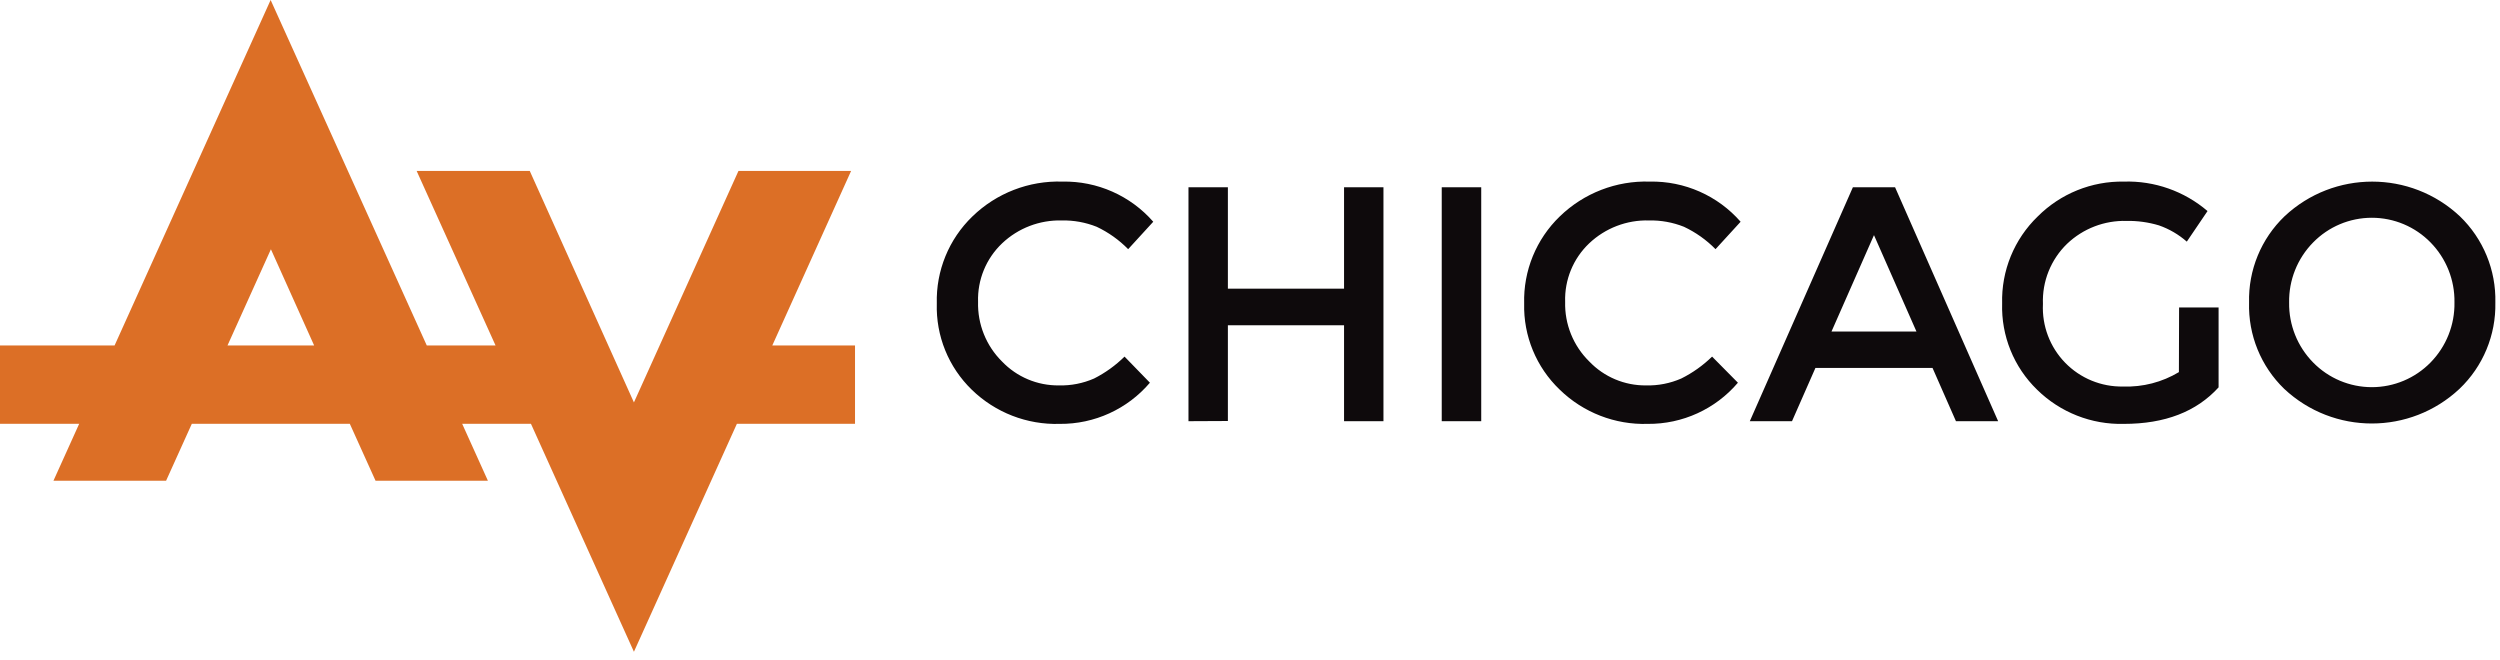
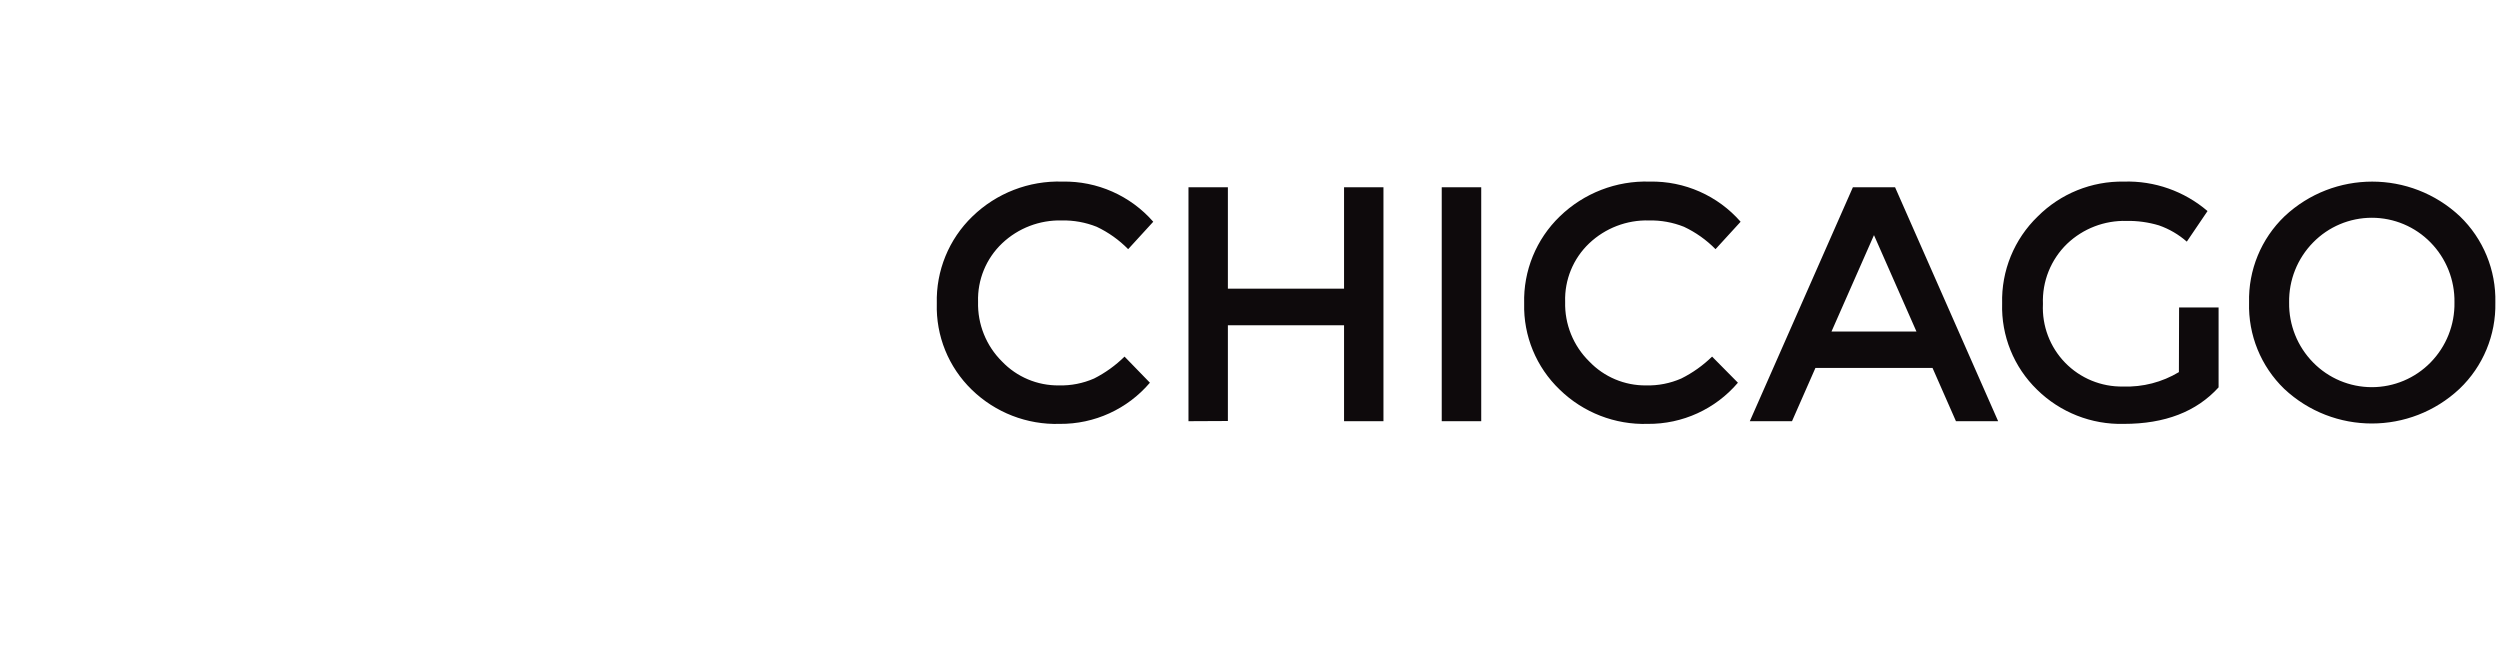
<svg xmlns="http://www.w3.org/2000/svg" width="269px" height="71px" viewBox="0 0 269 71" version="1.1">
  <title>AV_Chicago-Logo_Lockup-Color</title>
  <desc>Created with Sketch.</desc>
  <g id="Page-1" stroke="none" stroke-width="1" fill="none" fill-rule="evenodd">
    <g id="AV_Chicago-Logo_Lockup-Color" fill-rule="nonzero">
-       <path d="M92,37.17 L83.1,37.17 L91.58,18.39 L79.46,18.39 L68.21,43.3 L57,18.39 L44.83,18.39 L53.32,37.17 L45.92,37.17 L29.12,0 L12.33,37.17 L0,37.17 L0,45.6 L8.52,45.6 L5.75,51.73 L17.87,51.73 L20.64,45.6 L37.64,45.6 L40.41,51.73 L52.5,51.73 L49.73,45.6 L57.13,45.6 L68.21,70.13 L79.29,45.6 L92,45.6 L92,37.17 Z M24.48,37.17 L29.15,26.82 L33.8,37.17 L24.48,37.17 Z" id="Shape" fill="#DC6F26" />
      <path d="M113.94,41.47 C115.239,41.503 116.529,41.25 117.72,40.73 C118.929,40.118 120.036,39.322 121,38.37 L123.73,41.18 C121.312,44.02 117.76,45.642 114.03,45.61 C110.505,45.719 107.087,44.39 104.56,41.93 C102.058,39.503 100.693,36.134 100.8,32.65 C100.707,29.131 102.097,25.735 104.63,23.29 C107.218,20.778 110.715,19.424 114.32,19.54 C118.055,19.467 121.631,21.048 124.09,23.86 L121.39,26.81 C120.411,25.813 119.263,24.997 118,24.4 C116.805,23.924 115.526,23.693 114.24,23.72 C111.862,23.661 109.558,24.545 107.83,26.18 C106.107,27.814 105.165,30.107 105.24,32.48 C105.177,34.88 106.107,37.199 107.81,38.89 C109.406,40.564 111.627,41.498 113.94,41.47 L113.94,41.47 Z M127.88,45.32 L127.88,20.15 L132.12,20.15 L132.12,31.06 L144.62,31.06 L144.62,20.15 L148.86,20.15 L148.86,45.32 L144.62,45.32 L144.62,35 L132.12,35 L132.12,45.3 L127.88,45.32 Z M155.13,20.15 L159.38,20.15 L159.38,45.32 L155.13,45.32 L155.13,20.15 Z M177.12,41.47 C178.419,41.503 179.709,41.25 180.9,40.73 C182.123,40.122 183.243,39.325 184.22,38.37 L187,41.18 C184.582,44.02 181.03,45.642 177.3,45.61 C173.775,45.719 170.357,44.39 167.83,41.93 C165.302,39.515 163.911,36.145 164,32.65 C163.907,29.131 165.297,25.735 167.83,23.29 C170.418,20.778 173.915,19.424 177.52,19.54 C181.254,19.468 184.83,21.049 187.29,23.86 L184.59,26.81 C183.608,25.812 182.457,24.996 181.19,24.4 C179.995,23.924 178.716,23.693 177.43,23.72 C175.045,23.655 172.733,24.54 171,26.18 C169.277,27.814 168.335,30.107 168.41,32.48 C168.347,34.883 169.285,37.205 171,38.89 C172.594,40.561 174.811,41.496 177.12,41.47 L177.12,41.47 Z M195.34,39.59 L192.82,45.32 L188.28,45.32 L199.37,20.15 L203.91,20.15 L215,45.32 L210.46,45.32 L207.94,39.59 L195.34,39.59 Z M206.21,35.67 L201.64,25.3 L197.07,35.67 L206.21,35.67 Z M234.47,33.08 L238.72,33.08 L238.72,41.68 C236.34,44.3 232.943,45.61 228.53,45.61 C225.046,45.702 221.675,44.373 219.19,41.93 C216.688,39.503 215.323,36.134 215.43,32.65 C215.337,29.131 216.727,25.735 219.26,23.29 C221.713,20.834 225.059,19.48 228.53,19.54 C231.82,19.438 235.03,20.569 237.53,22.71 L235.3,26 C234.422,25.229 233.403,24.635 232.3,24.25 C231.172,23.912 229.998,23.75 228.82,23.77 C226.444,23.706 224.141,24.591 222.42,26.23 C220.671,27.922 219.725,30.278 219.82,32.71 C219.706,35.055 220.57,37.341 222.206,39.025 C223.842,40.708 226.103,41.637 228.45,41.59 C230.558,41.664 232.642,41.126 234.45,40.04 L234.47,33.08 Z M264.64,41.84 C259.336,46.811 251.084,46.811 245.78,41.84 C243.273,39.415 241.901,36.047 242,32.56 C241.91,29.064 243.296,25.691 245.82,23.27 C251.124,18.299 259.376,18.299 264.68,23.27 C267.199,25.694 268.585,29.065 268.5,32.56 C268.573,36.058 267.173,39.426 264.64,41.84 L264.64,41.84 Z M261.53,26.09 C259.867,24.389 257.589,23.431 255.21,23.431 C252.831,23.431 250.553,24.389 248.89,26.09 C247.196,27.813 246.267,30.144 246.31,32.56 C246.275,34.965 247.204,37.284 248.89,39 C250.553,40.701 252.831,41.659 255.21,41.659 C257.589,41.659 259.867,40.701 261.53,39 C263.217,37.278 264.143,34.951 264.1,32.54 C264.141,30.133 263.215,27.81 261.53,26.09 L261.53,26.09 Z" id="Shape" fill="#0E0A0C" />
    </g>
  </g>
</svg>